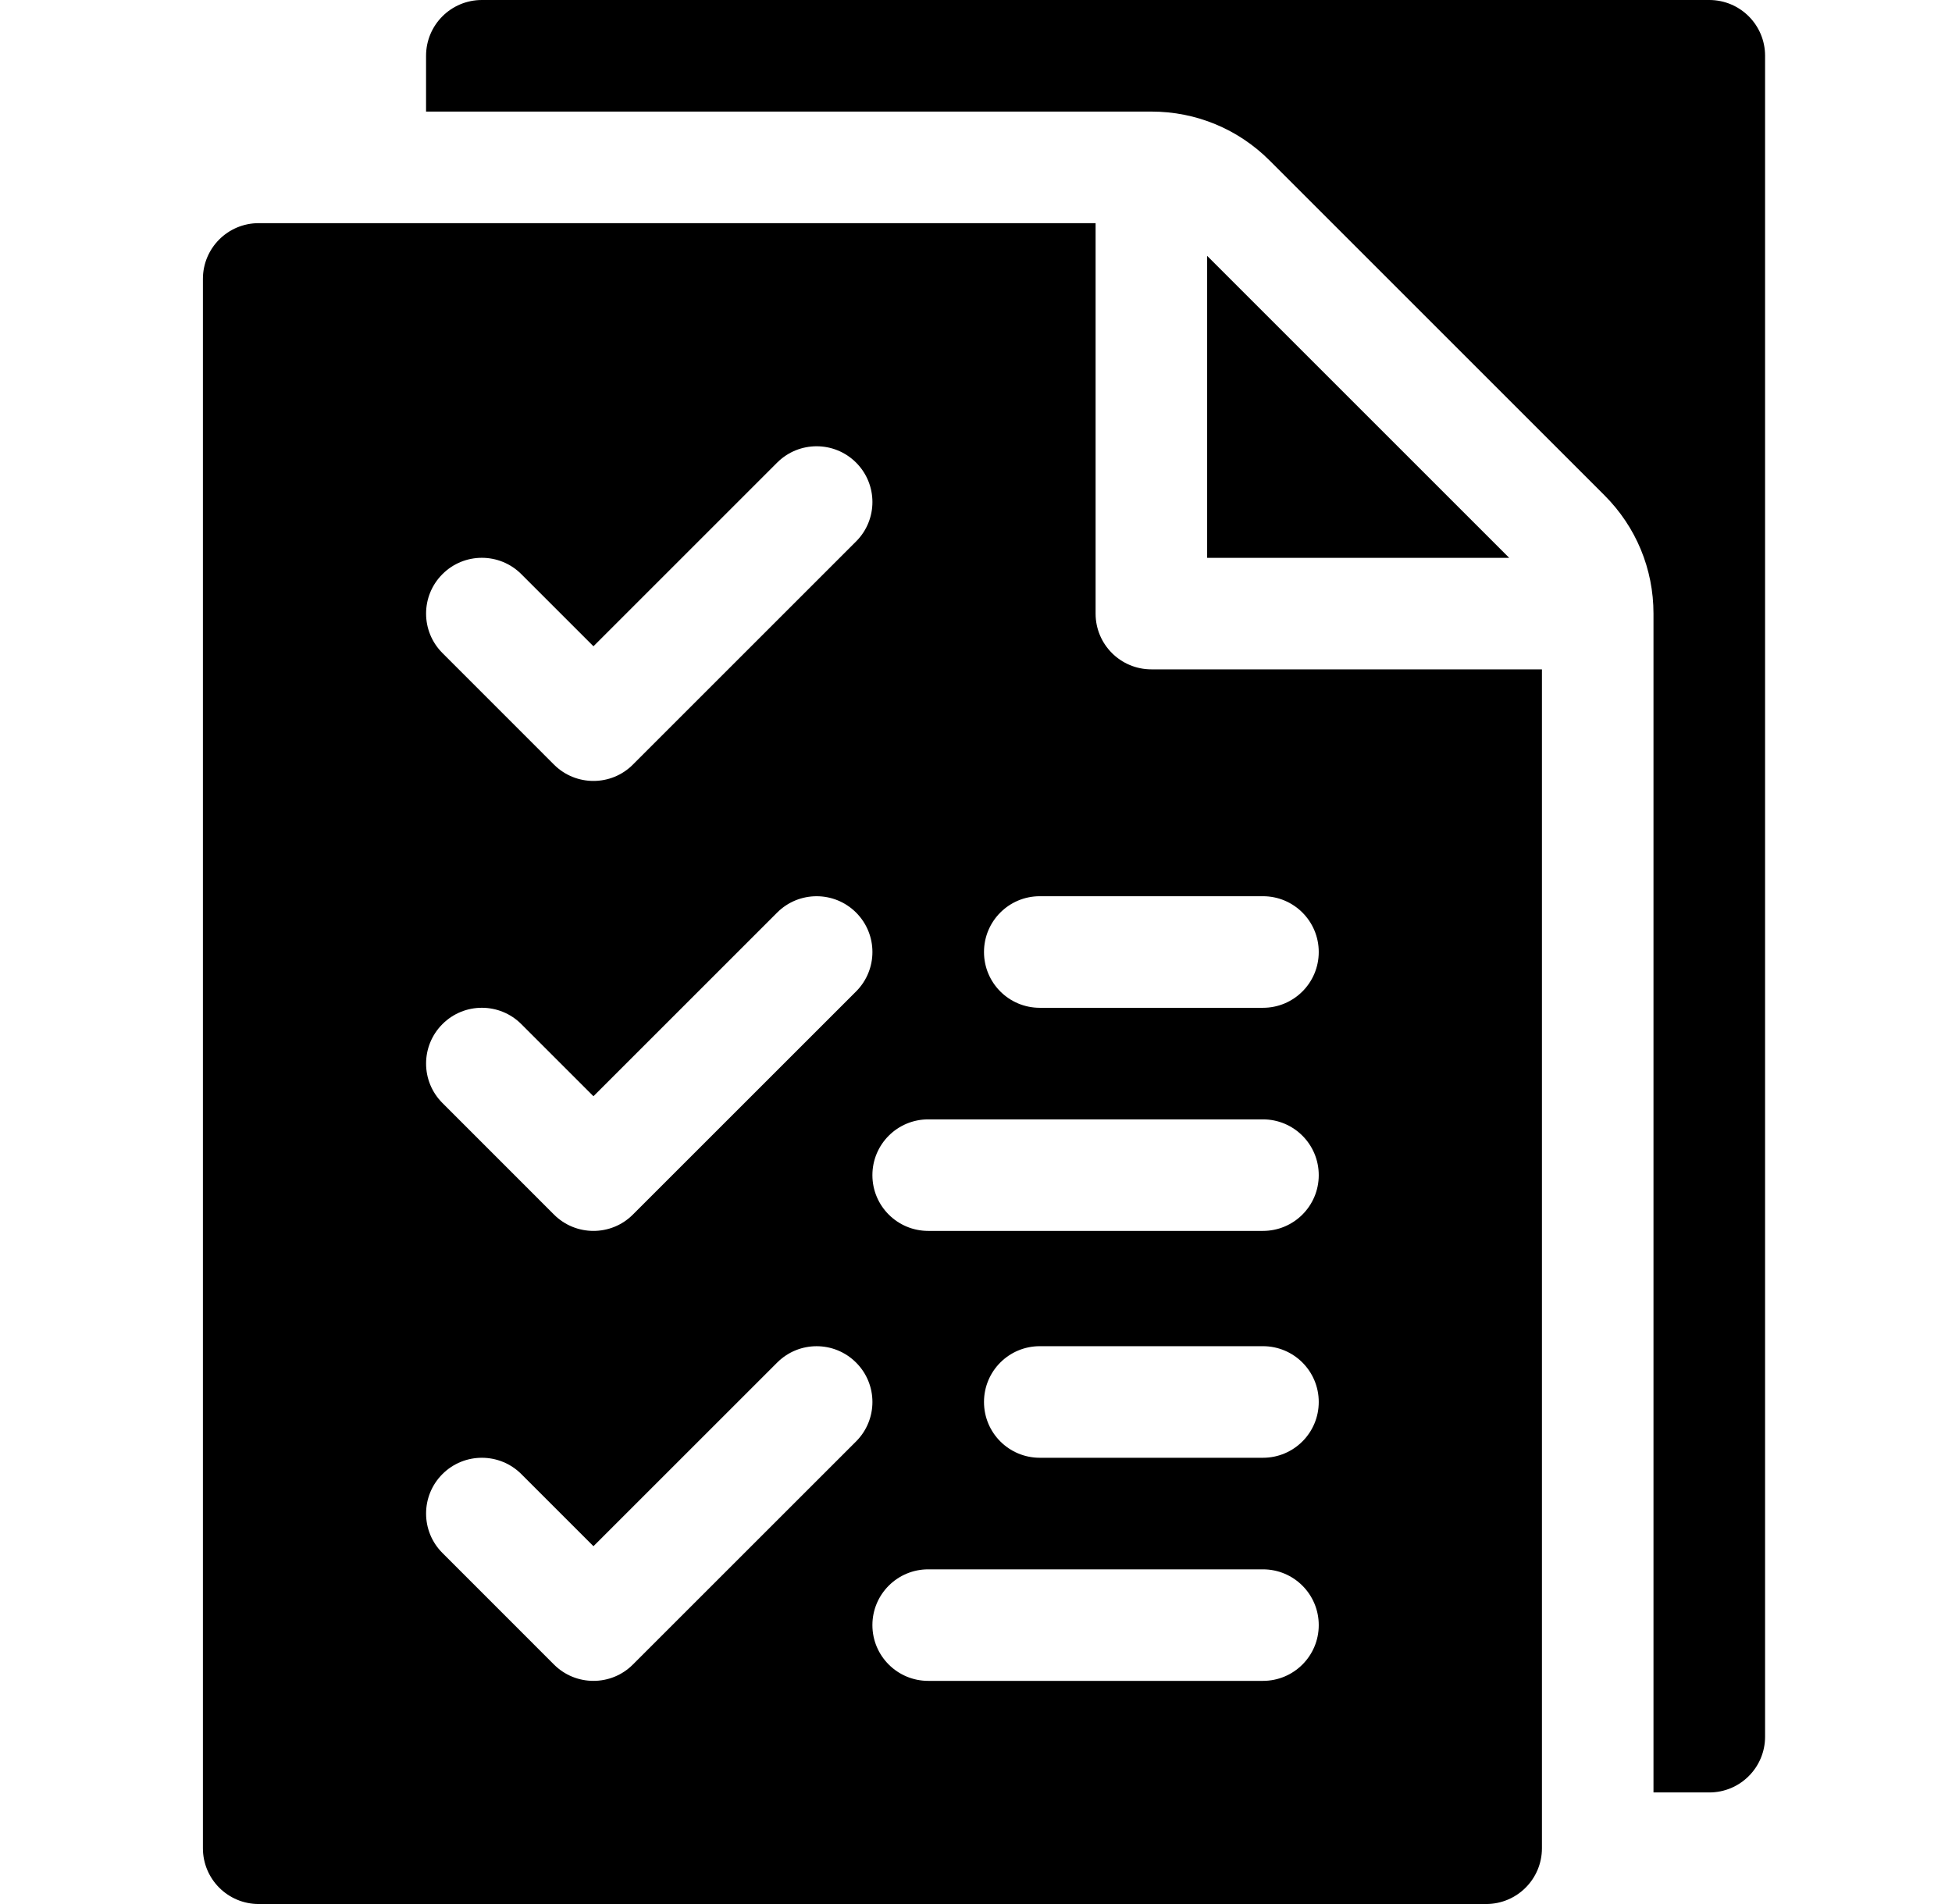
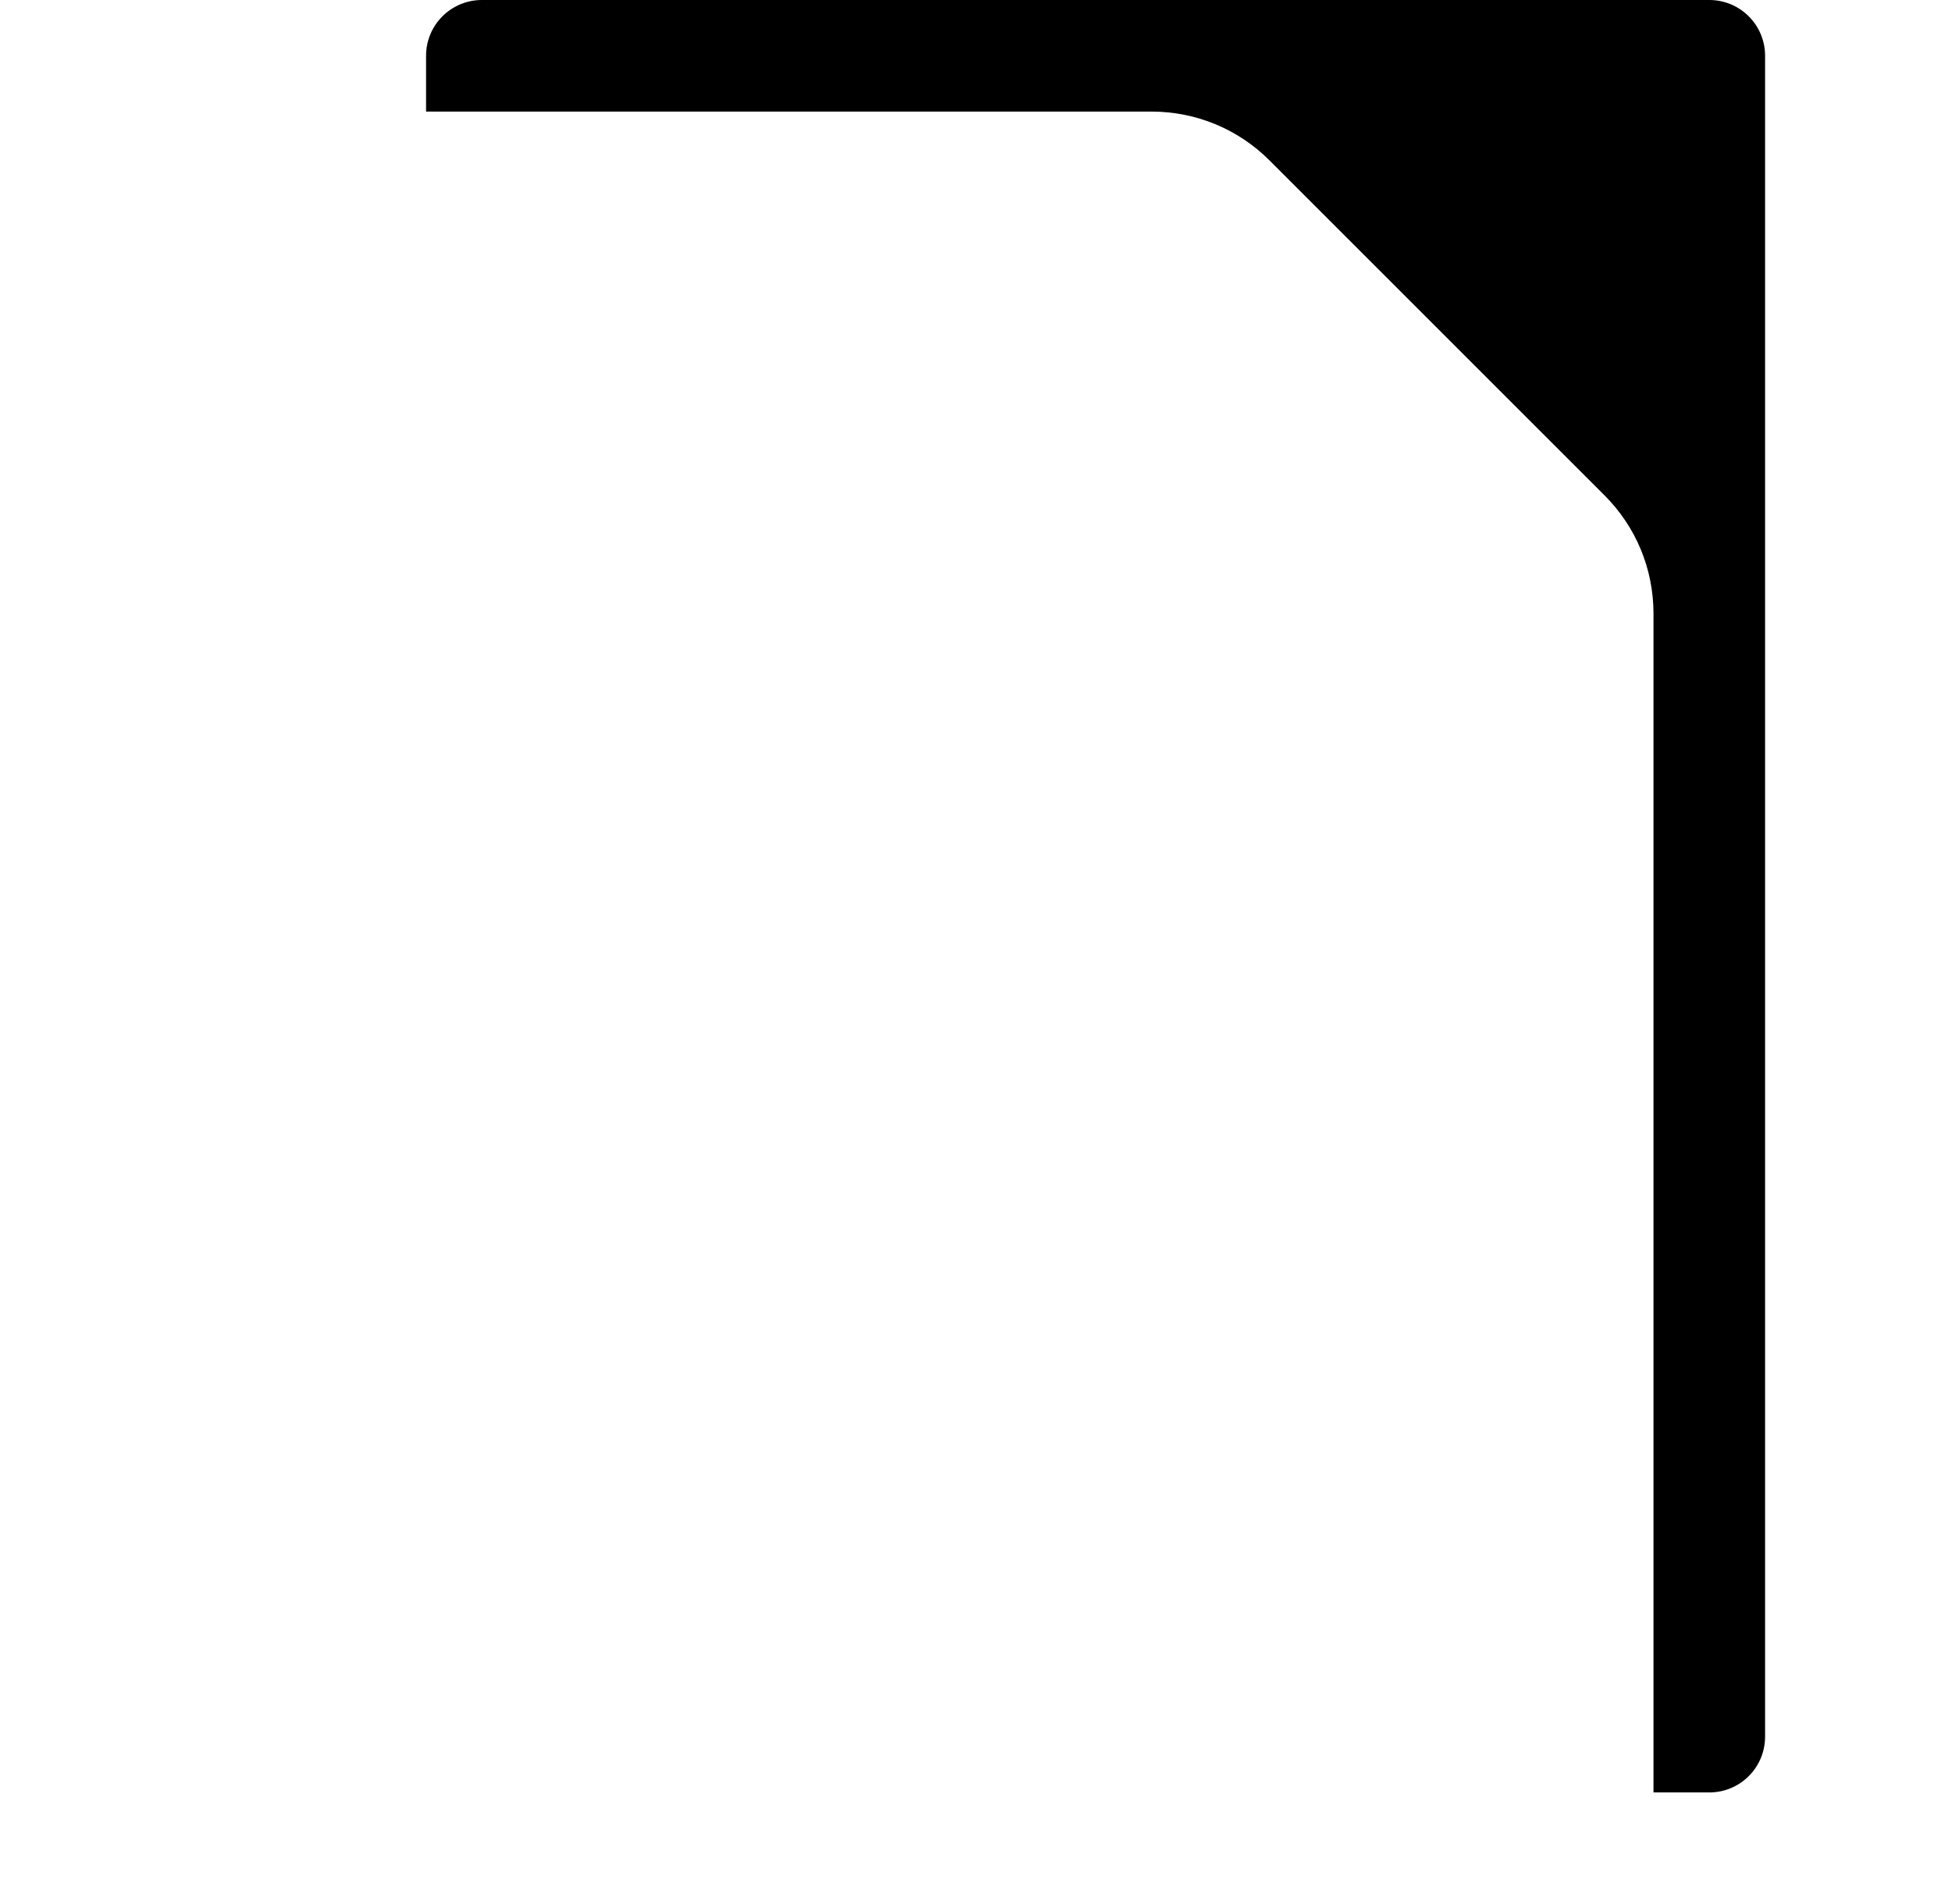
<svg xmlns="http://www.w3.org/2000/svg" width="41" height="40" viewBox="0 0 41 40" fill="none">
  <g clip-path="url(#clip0_609_7880)">
    <path d="M8.949 2.344H24.184C25.122 2.344 26.006 2.71 26.669 3.374L33.7 10.405C34.364 11.069 34.73 11.952 34.73 12.891V37.656H35.902C36.55 37.656 37.074 37.132 37.074 36.484V1.172C37.074 0.524 36.55 0 35.902 0H10.121C9.474 0 8.949 0.524 8.949 1.172V2.344Z" fill="black" />
-     <path d="M25.355 11.72H31.7L25.355 5.375V11.72Z" fill="black" />
-     <path d="M4.262 5.859V38.828C4.262 39.476 4.786 40 5.434 40H31.215C31.862 40 32.387 39.476 32.387 38.828V14.062H24.184C23.536 14.062 23.012 13.538 23.012 12.891V4.688H5.434C4.786 4.688 4.262 5.212 4.262 5.859ZM26.527 35.312H19.496C18.849 35.312 18.324 34.788 18.324 34.141C18.324 33.493 18.849 32.969 19.496 32.969H26.527C27.175 32.969 27.699 33.493 27.699 34.141C27.699 34.788 27.175 35.312 26.527 35.312ZM26.527 30.625H21.84C21.192 30.625 20.668 30.101 20.668 29.453C20.668 28.805 21.192 28.281 21.84 28.281H26.527C27.175 28.281 27.699 28.805 27.699 29.453C27.699 30.101 27.175 30.625 26.527 30.625ZM21.84 18.828H26.527C27.175 18.828 27.699 19.352 27.699 20C27.699 20.648 27.175 21.172 26.527 21.172H21.84C21.192 21.172 20.668 20.648 20.668 20C20.668 19.352 21.192 18.828 21.84 18.828ZM19.496 23.516H26.527C27.175 23.516 27.699 24.04 27.699 24.688C27.699 25.335 27.175 25.859 26.527 25.859H19.496C18.849 25.859 18.324 25.335 18.324 24.688C18.324 24.04 18.849 23.516 19.496 23.516ZM9.293 12.062C9.75 11.604 10.492 11.604 10.95 12.062L12.465 13.577L16.324 9.718C16.782 9.261 17.523 9.261 17.981 9.718C18.439 10.176 18.439 10.918 17.981 11.375L13.293 16.063C13.065 16.292 12.765 16.406 12.465 16.406C12.165 16.406 11.865 16.292 11.636 16.063L9.293 13.719C8.835 13.261 8.835 12.52 9.293 12.062ZM9.293 21.515C9.75 21.057 10.492 21.057 10.95 21.515L12.465 23.03L16.324 19.171C16.782 18.714 17.523 18.714 17.981 19.171C18.439 19.629 18.439 20.371 17.981 20.829L13.293 25.516C13.065 25.745 12.765 25.859 12.465 25.859C12.165 25.859 11.865 25.745 11.636 25.516L9.293 23.172C8.835 22.715 8.835 21.973 9.293 21.515ZM9.293 30.968C9.75 30.511 10.492 30.511 10.95 30.968L12.465 32.483L16.324 28.625C16.782 28.167 17.523 28.167 17.981 28.625C18.439 29.082 18.439 29.824 17.981 30.282L13.293 34.969C13.065 35.198 12.765 35.312 12.465 35.312C12.165 35.312 11.865 35.198 11.636 34.969L9.293 32.625C8.835 32.168 8.835 31.426 9.293 30.968Z" fill="black" />
  </g>
  <defs>
    <clipPath id="clip0_609_7880">
      <rect width="40" height="40" fill="white" transform="translate(0.668)" />
    </clipPath>
  </defs>
</svg>